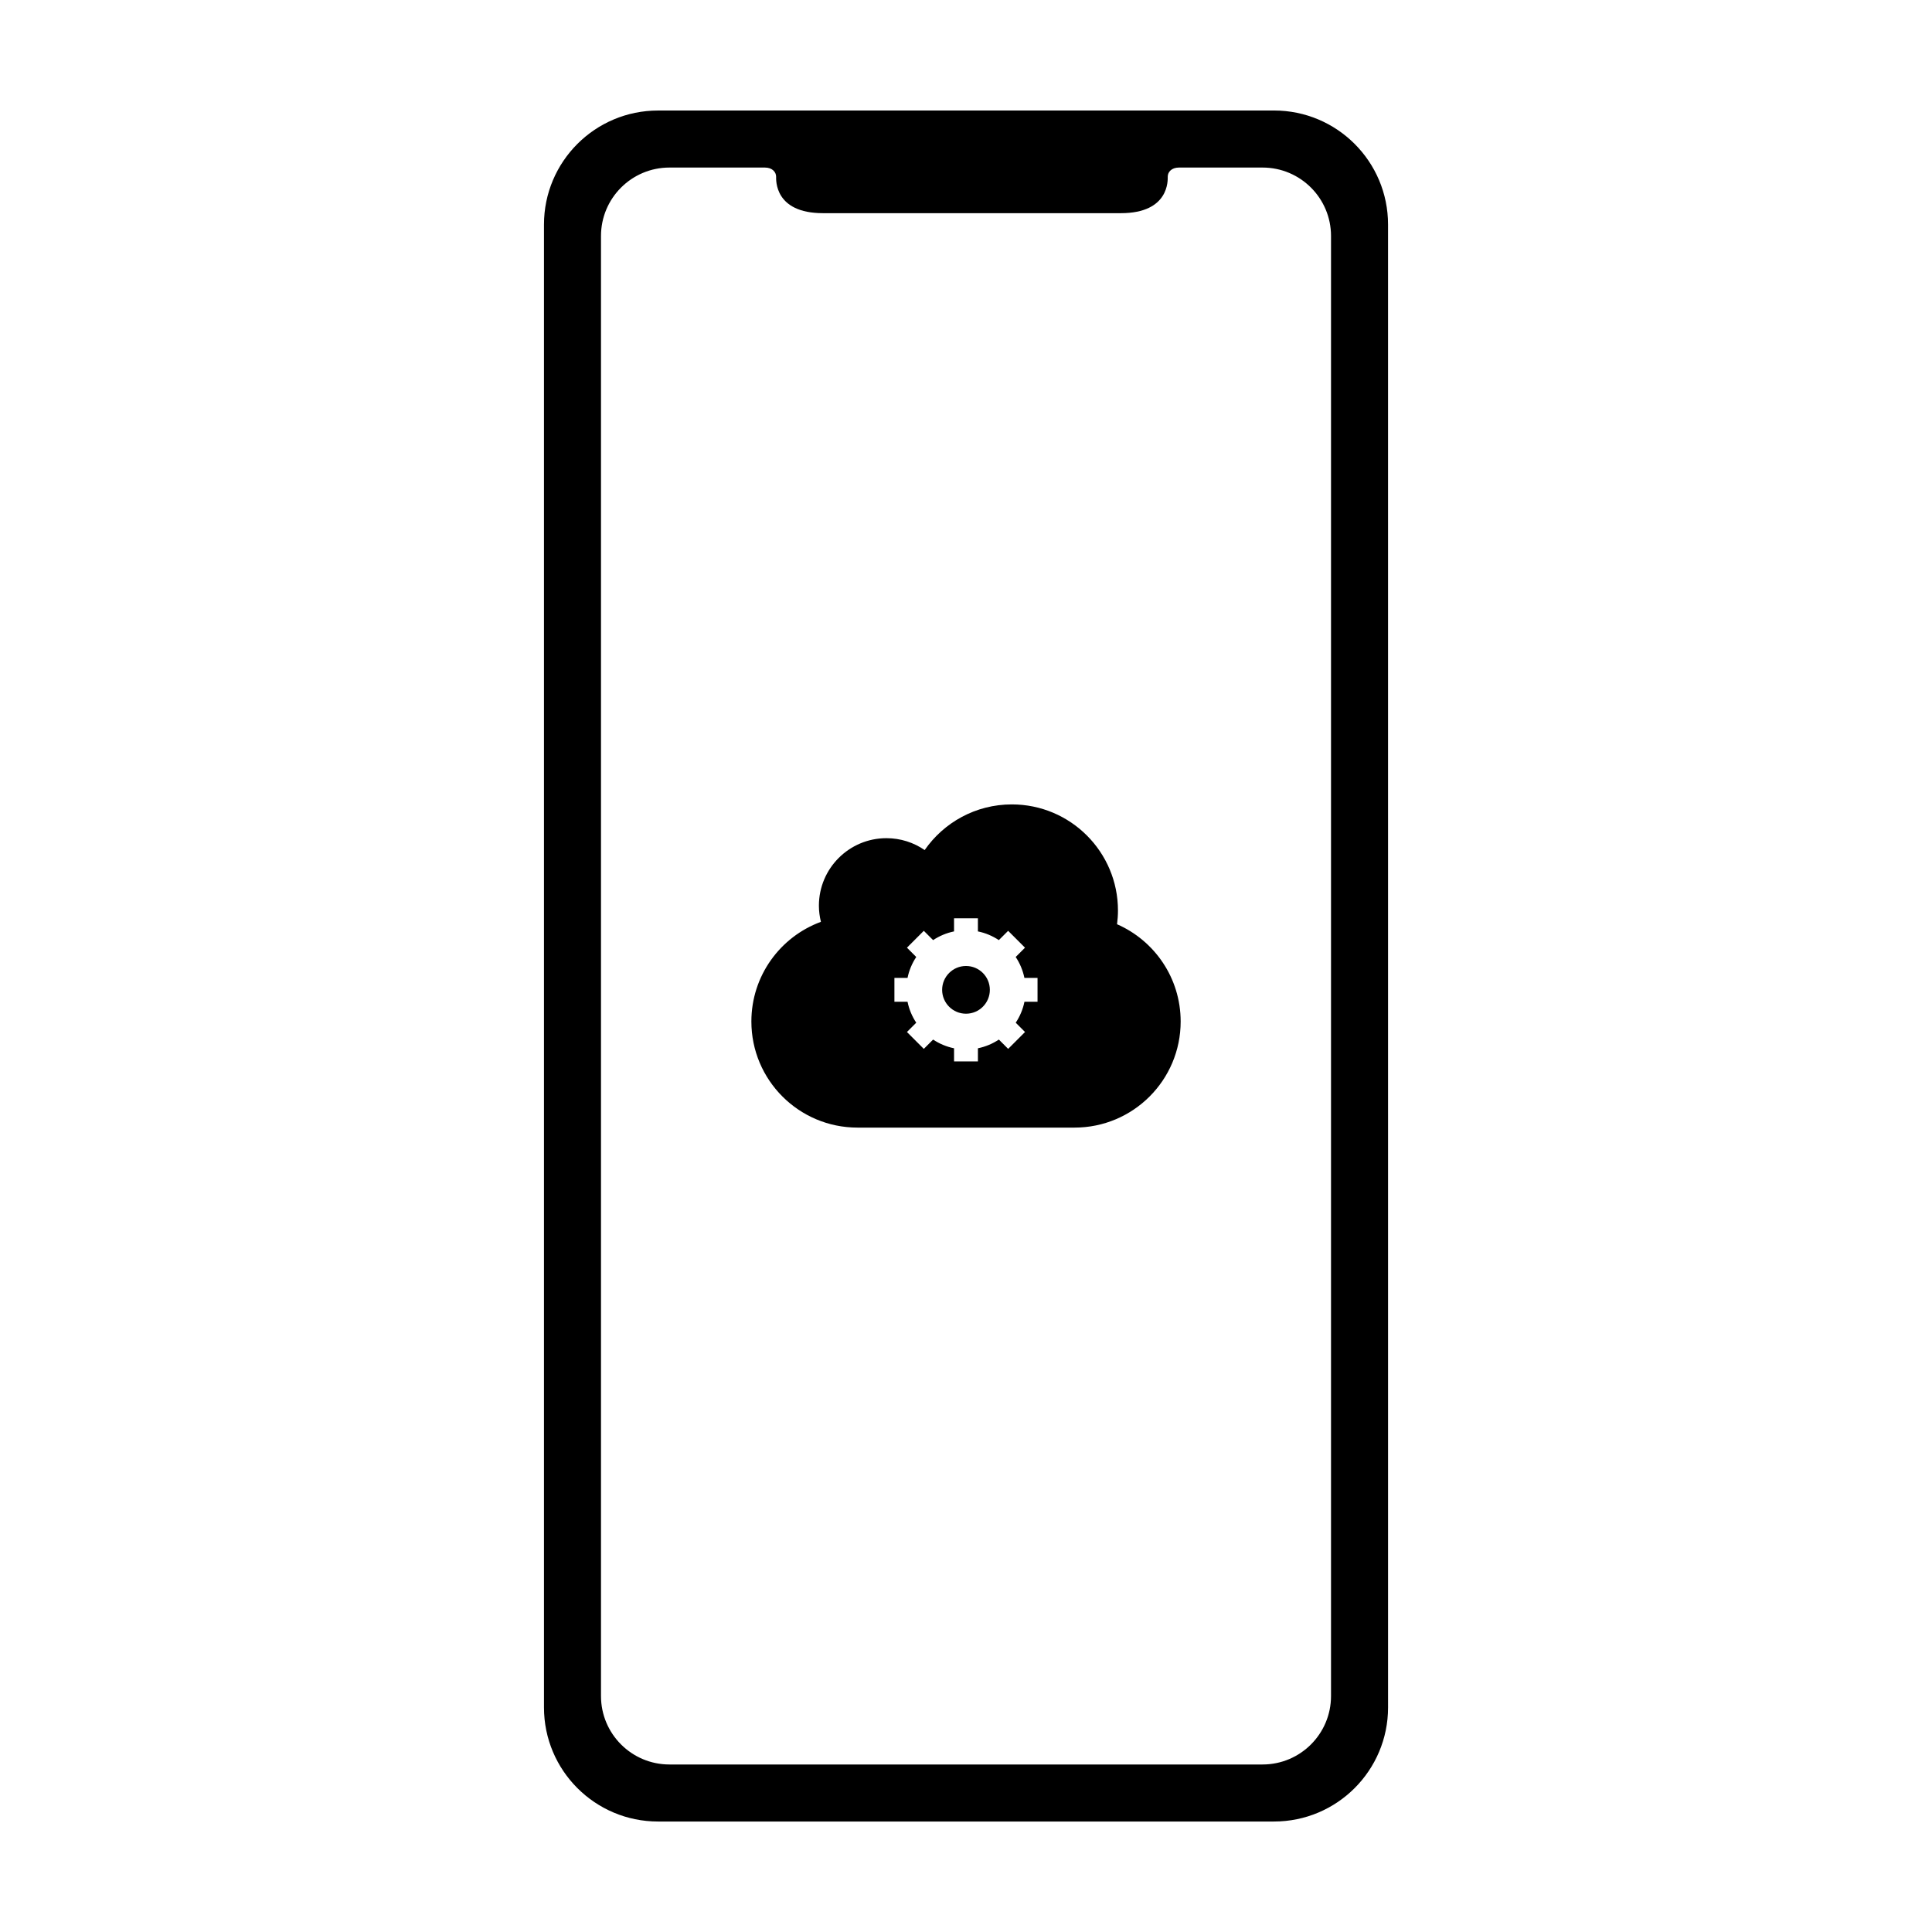
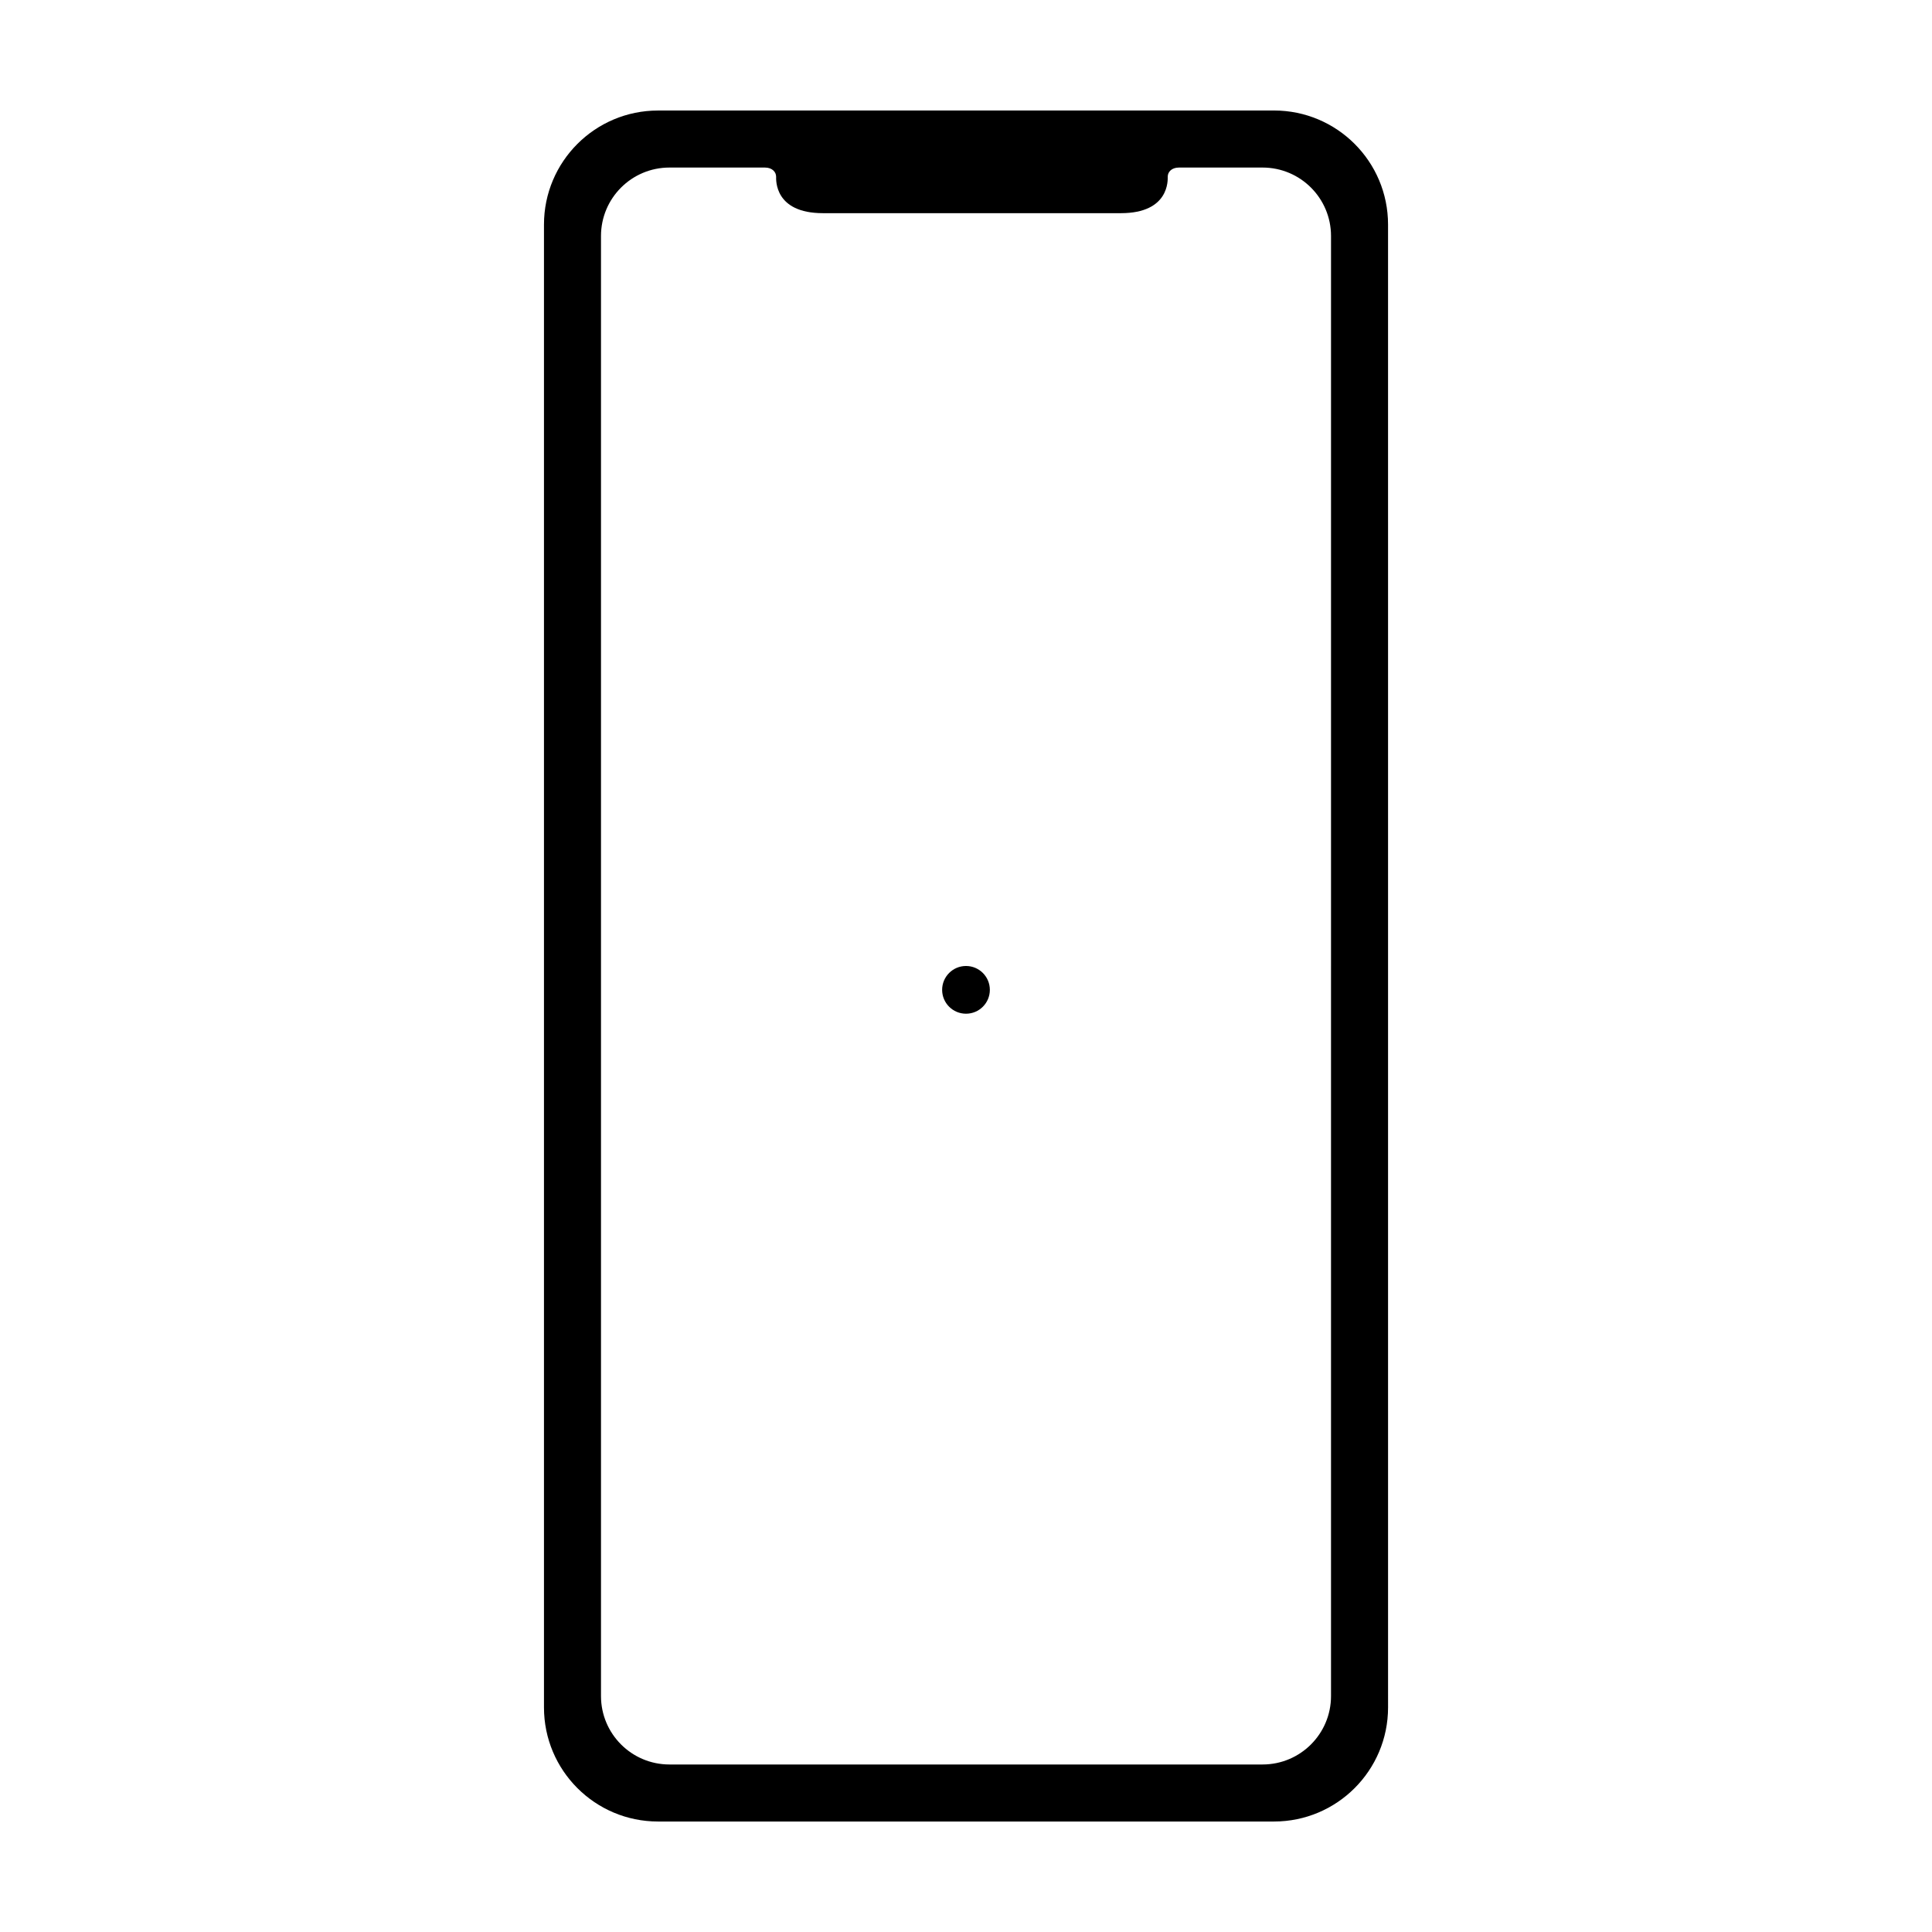
<svg xmlns="http://www.w3.org/2000/svg" fill="#000000" width="800px" height="800px" version="1.1" viewBox="144 144 512 512">
  <g>
    <path d="m481.62 173.29h-163.23c-16.695 0-30.23 13.531-30.23 30.23v392.97c0 16.691 13.531 30.23 30.23 30.23h163.23c16.695 0 30.23-13.539 30.23-30.23l-0.004-392.98c0-16.695-13.531-30.227-30.227-30.227zm15.113 420.18c0 10.016-8.121 18.137-18.137 18.137h-157.19c-10.016 0-18.137-8.121-18.137-18.137v-386.93c0-10.016 8.121-18.137 18.137-18.137h25.297c1.984 0 2.977 1.211 2.977 2.418 0 0.805-0.5 9.672 12.414 9.672h78.953c12.914 0 12.414-8.867 12.414-9.672 0-1.211 0.992-2.418 2.977-2.418h22.16c10.016 0 18.137 8.121 18.137 18.137z" />
    <path d="m406.32 406.32c0 3.492-2.828 6.324-6.32 6.324s-6.324-2.832-6.324-6.324c0-3.492 2.832-6.324 6.324-6.324s6.32 2.832 6.32 6.324" />
-     <path d="m440.03 388.93c0.152-1.188 0.242-2.402 0.242-3.633 0-15.531-12.59-28.121-28.121-28.121-9.578 0-18.027 4.785-23.105 12.098-2.883-1.984-6.367-3.148-10.133-3.148-9.883 0-17.895 8.012-17.895 17.895 0 1.477 0.195 2.902 0.535 4.273-10.758 3.949-18.43 14.281-18.43 26.41 0 15.531 12.59 28.121 28.121 28.121h57.523c15.531 0 28.121-12.59 28.121-28.121-0.004-11.531-6.941-21.43-16.859-25.773zm-21.066 20.551h-3.477c-0.406 2.016-1.211 3.891-2.309 5.547l2.465 2.465-4.469 4.469-2.465-2.465c-1.656 1.098-3.531 1.895-5.551 2.309v3.477h-6.324v-3.477c-2.016-0.406-3.891-1.211-5.551-2.309l-2.465 2.465-4.469-4.469 2.465-2.465c-1.098-1.656-1.895-3.531-2.309-5.547h-3.477v-6.324h3.477c0.406-2.016 1.211-3.891 2.309-5.547l-2.465-2.465 4.469-4.469 2.465 2.465c1.656-1.098 3.531-1.895 5.547-2.309v-3.477h6.324v3.477c2.016 0.406 3.891 1.211 5.547 2.309l2.465-2.465 4.469 4.469-2.465 2.465c1.098 1.656 1.895 3.531 2.309 5.547h3.477v6.324z" />
  </g>
</svg>